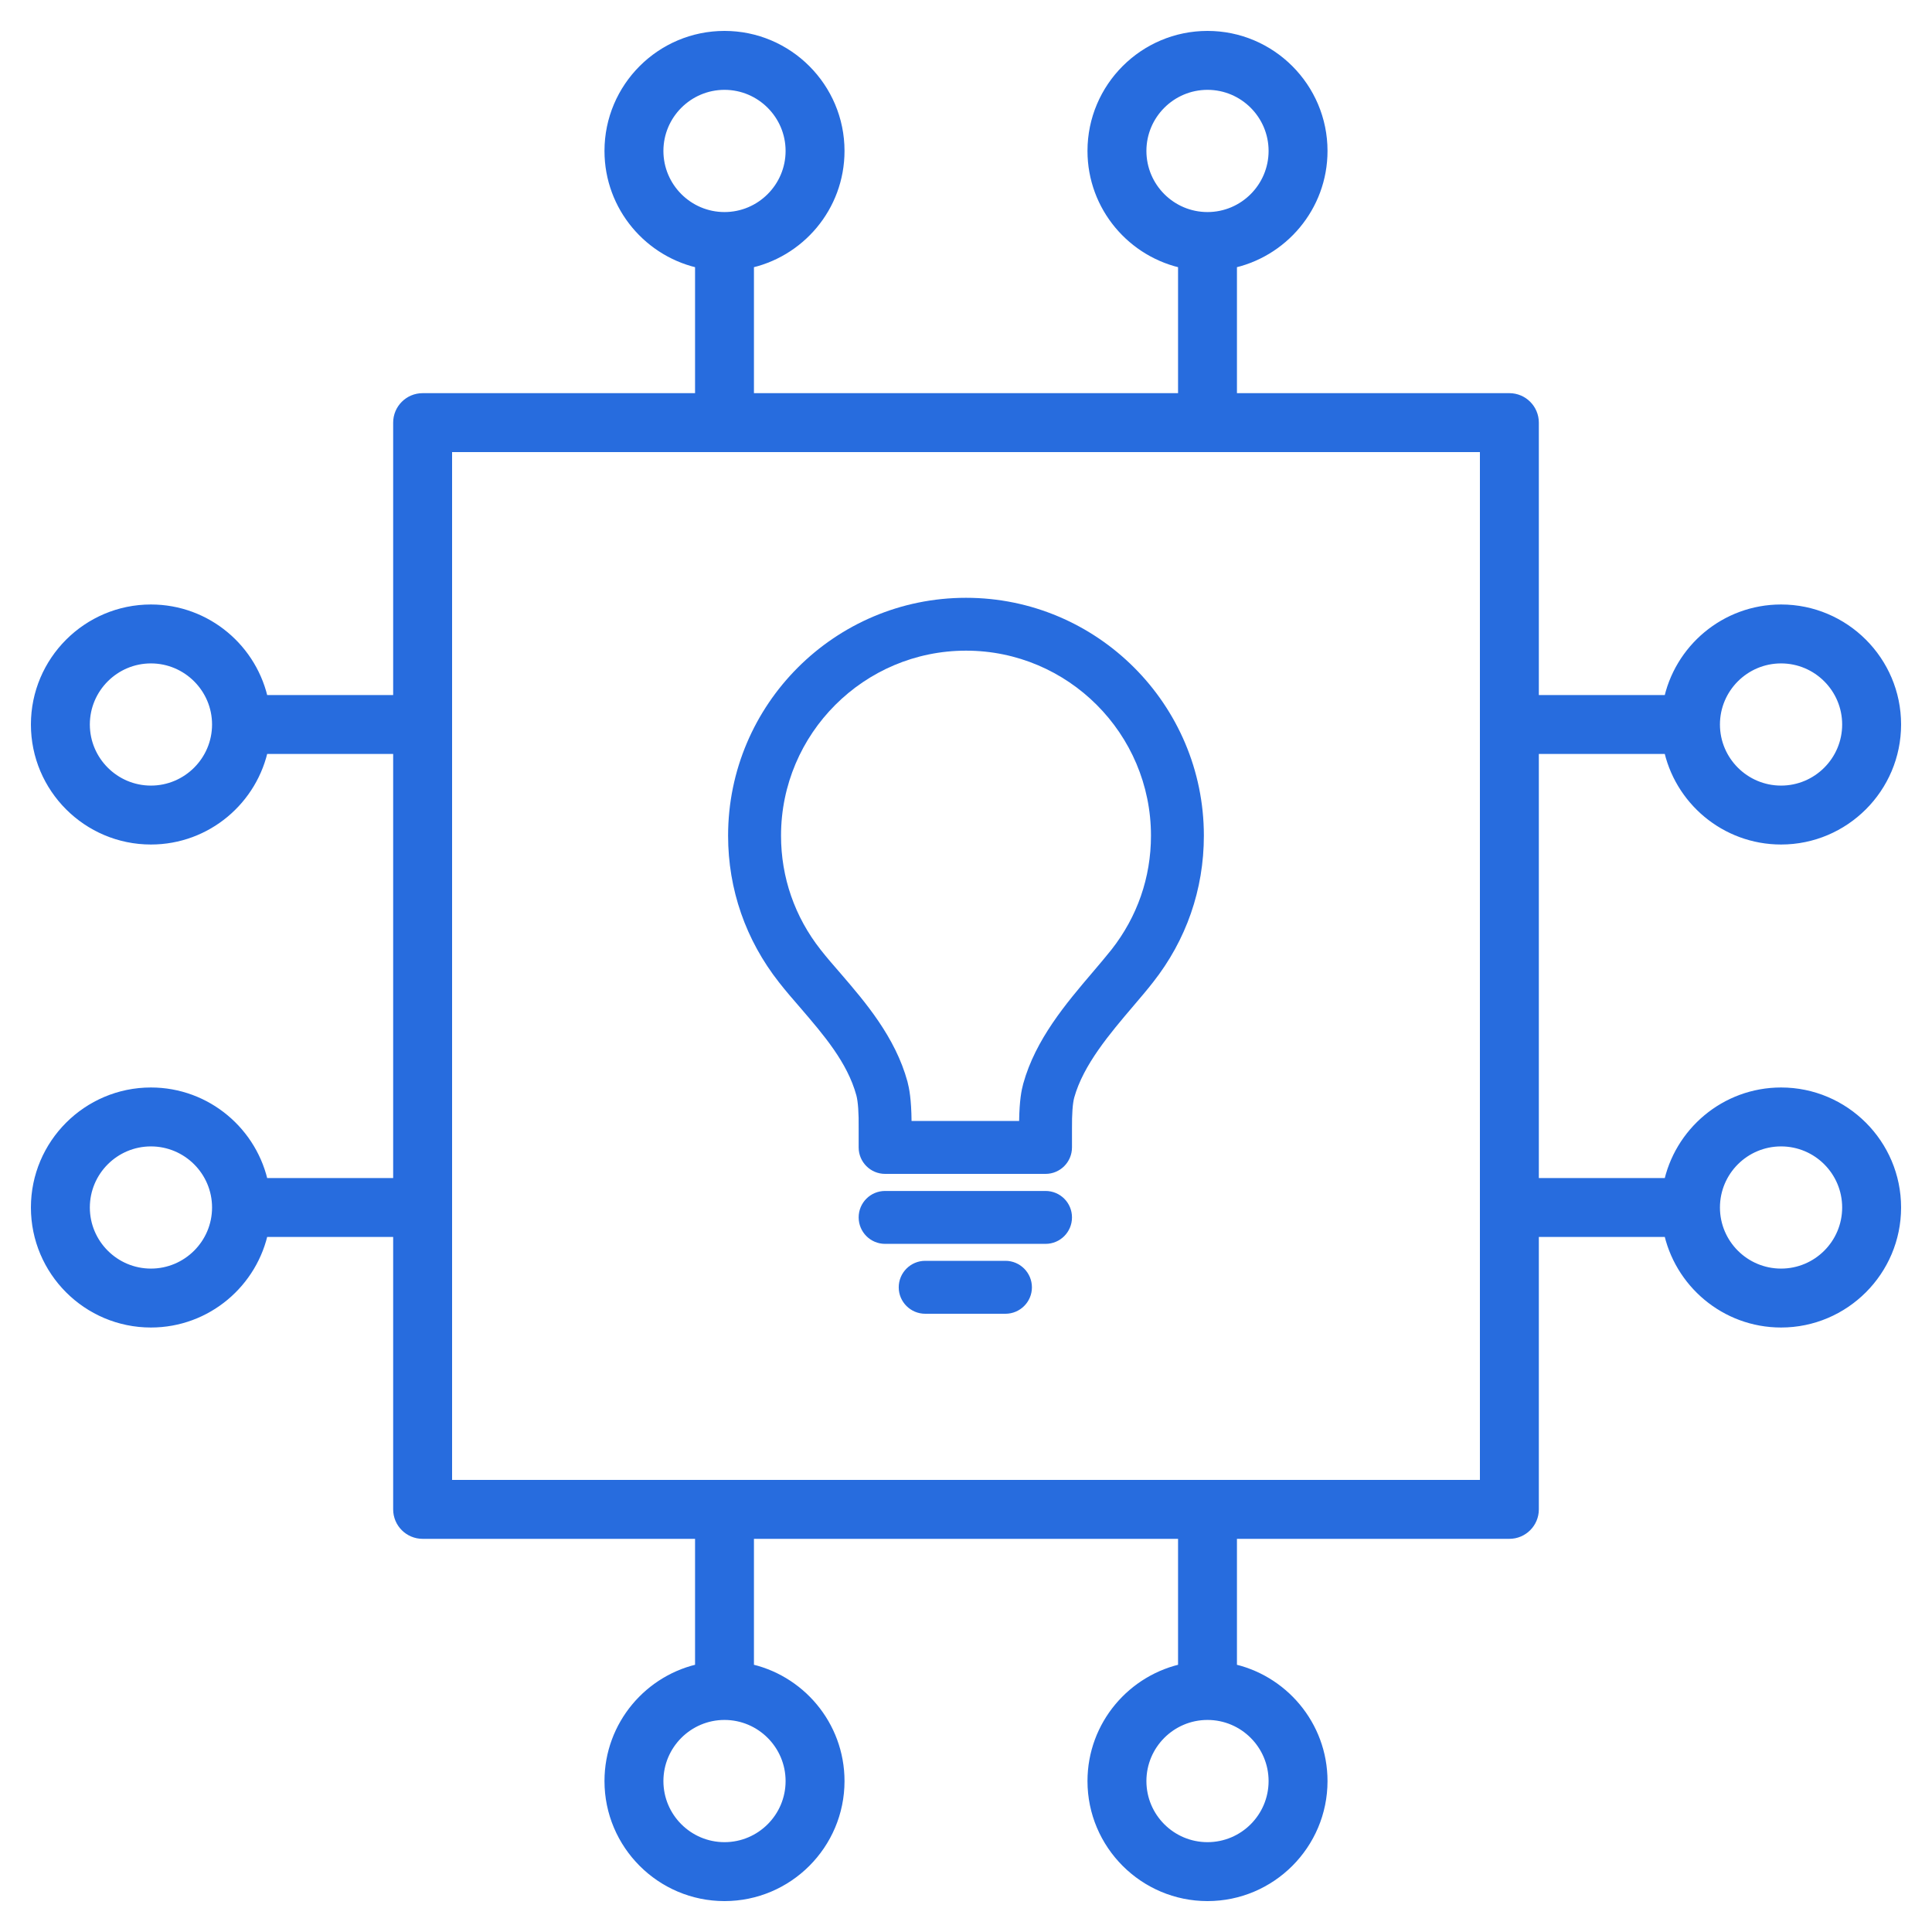
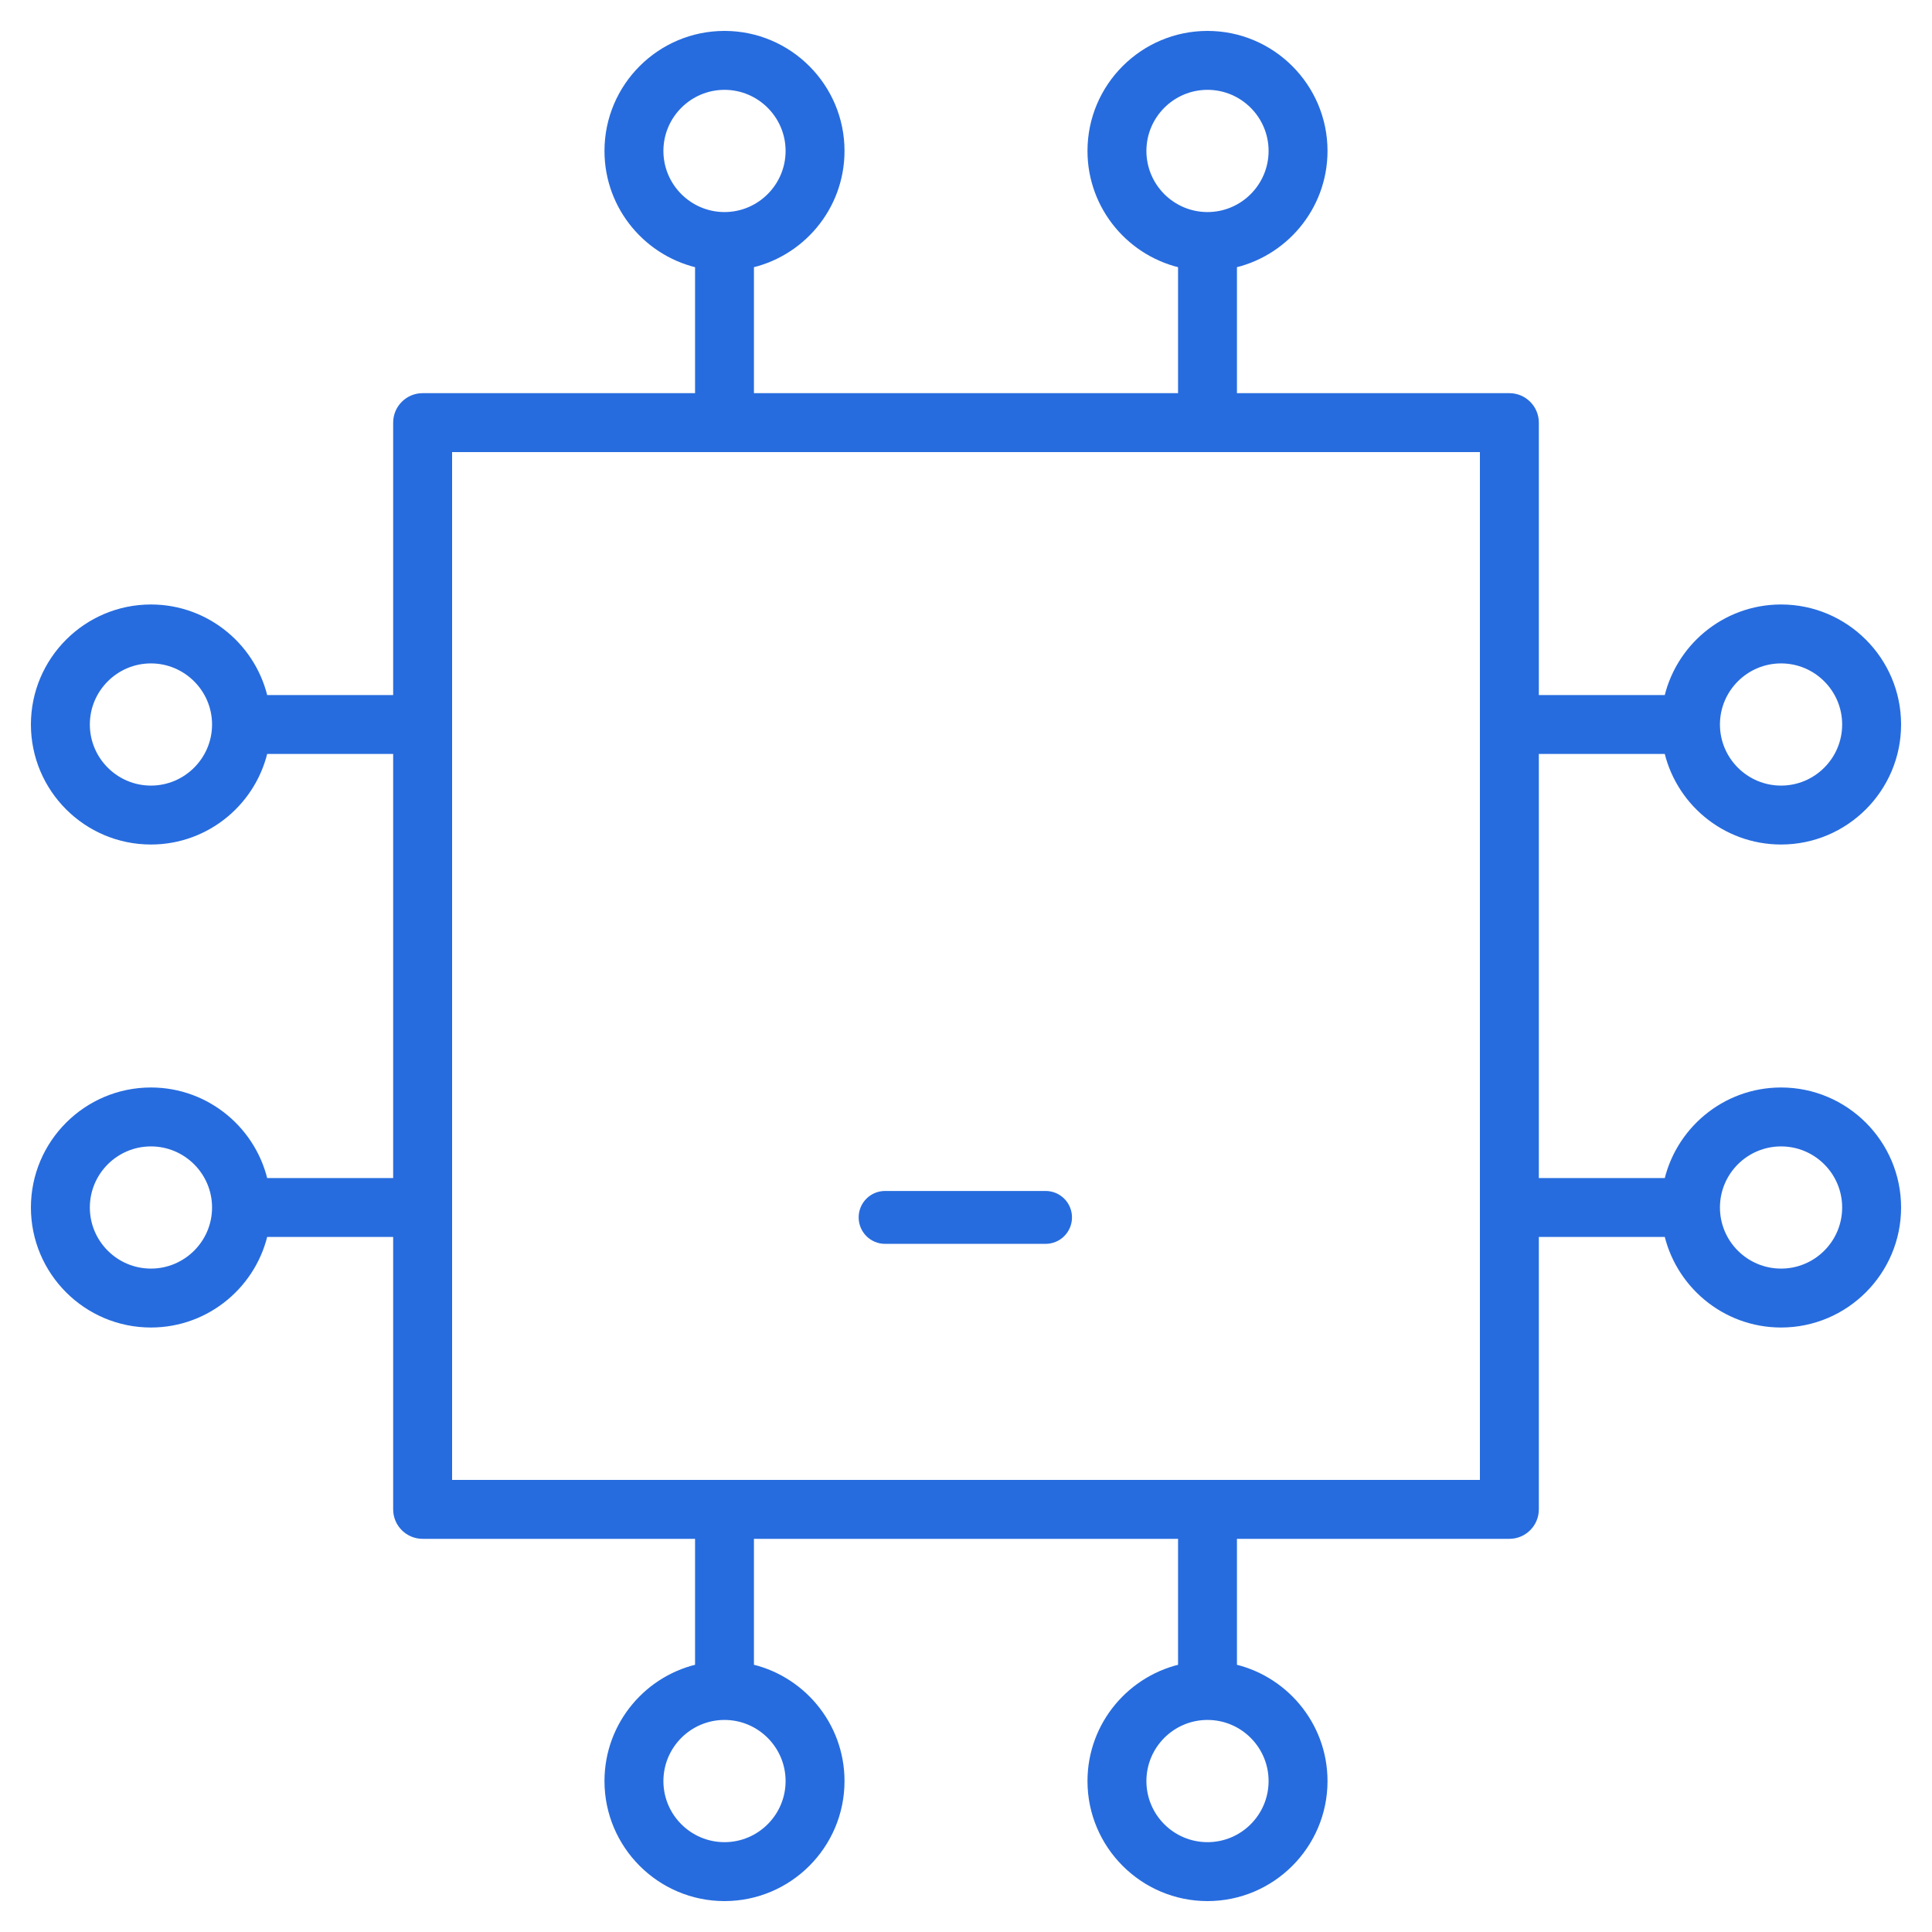
<svg xmlns="http://www.w3.org/2000/svg" width="50" height="50" viewBox="0 0 50 50" fill="none">
  <g clip-path="url(#clip0_121_132)">
    <mask id="path-1-outside-1_121_132" maskUnits="userSpaceOnUse" x="0" y="0" width="50" height="50" fill="black">
      <rect fill="white" width="50" height="50" />
      <path d="M46.094 28.344C44.684 28.344 43.508 29.355 43.244 30.688H39.625V19.312H43.244C43.506 20.647 44.684 21.656 46.094 21.656C47.695 21.656 49 20.353 49 18.75C49 17.147 47.695 15.844 46.094 15.844C44.684 15.844 43.506 16.853 43.244 18.188H39.625V10.938C39.625 10.627 39.373 10.375 39.062 10.375H31.812V6.755C33.145 6.492 34.156 5.316 34.156 3.906C34.156 2.305 32.852 1 31.25 1C29.648 1 28.344 2.303 28.344 3.906C28.344 5.316 29.355 6.492 30.688 6.755V10.375H19.312V6.755C20.647 6.492 21.656 5.316 21.656 3.906C21.656 2.305 20.353 1 18.75 1C17.147 1 15.844 2.303 15.844 3.906C15.844 5.316 16.853 6.492 18.188 6.755V10.375H10.938C10.627 10.375 10.375 10.627 10.375 10.938V18.188H6.755C6.492 16.853 5.316 15.844 3.906 15.844C2.305 15.844 1 17.147 1 18.75C1 20.353 2.303 21.656 3.906 21.656C5.316 21.656 6.492 20.647 6.755 19.312H10.375V30.688H6.755C6.492 29.355 5.316 28.344 3.906 28.344C2.305 28.344 1 29.648 1 31.25C1 32.852 2.303 34.156 3.906 34.156C5.316 34.156 6.492 33.145 6.755 31.812H10.375V39.062C10.375 39.373 10.627 39.625 10.938 39.625H18.188V43.244C16.853 43.506 15.844 44.684 15.844 46.094C15.844 47.695 17.147 49 18.75 49C20.353 49 21.656 47.695 21.656 46.094C21.656 44.684 20.647 43.506 19.312 43.244V39.625H30.688V43.244C29.355 43.508 28.344 44.684 28.344 46.094C28.344 47.695 29.648 49 31.25 49C32.852 49 34.156 47.695 34.156 46.094C34.156 44.684 33.145 43.508 31.812 43.244V39.625H39.062C39.373 39.625 39.625 39.373 39.625 39.062V31.812H43.244C43.508 33.145 44.684 34.156 46.094 34.156C47.695 34.156 49 32.852 49 31.25C49 29.648 47.695 28.344 46.094 28.344ZM46.094 16.969C47.077 16.969 47.875 17.769 47.875 18.75C47.875 19.731 47.077 20.531 46.094 20.531C45.111 20.531 44.312 19.731 44.312 18.75C44.312 17.769 45.111 16.969 46.094 16.969ZM29.469 3.906C29.469 2.925 30.267 2.125 31.25 2.125C32.233 2.125 33.031 2.925 33.031 3.906C33.031 4.888 32.233 5.688 31.25 5.688C30.267 5.688 29.469 4.888 29.469 3.906ZM16.969 3.906C16.969 2.925 17.769 2.125 18.75 2.125C19.731 2.125 20.531 2.925 20.531 3.906C20.531 4.888 19.731 5.688 18.75 5.688C17.769 5.688 16.969 4.888 16.969 3.906ZM3.906 20.531C2.925 20.531 2.125 19.731 2.125 18.75C2.125 17.769 2.925 16.969 3.906 16.969C4.888 16.969 5.688 17.769 5.688 18.75C5.688 19.731 4.888 20.531 3.906 20.531ZM3.906 33.031C2.925 33.031 2.125 32.233 2.125 31.25C2.125 30.267 2.925 29.469 3.906 29.469C4.888 29.469 5.688 30.267 5.688 31.25C5.688 32.233 4.888 33.031 3.906 33.031ZM20.531 46.094C20.531 47.077 19.731 47.875 18.75 47.875C17.769 47.875 16.969 47.077 16.969 46.094C16.969 45.111 17.769 44.312 18.75 44.312C19.731 44.312 20.531 45.111 20.531 46.094ZM33.031 46.094C33.031 47.077 32.233 47.875 31.25 47.875C30.267 47.875 29.469 47.077 29.469 46.094C29.469 45.111 30.267 44.312 31.25 44.312C32.233 44.312 33.031 45.111 33.031 46.094ZM38.5 38.5H11.5V11.5H38.5V38.5ZM46.094 33.031C45.111 33.031 44.312 32.233 44.312 31.25C44.312 30.267 45.111 29.469 46.094 29.469C47.077 29.469 47.875 30.267 47.875 31.25C47.875 32.233 47.077 33.031 46.094 33.031Z" />
    </mask>
    <path d="M46.094 28.344C44.684 28.344 43.508 29.355 43.244 30.688H39.625V19.312H43.244C43.506 20.647 44.684 21.656 46.094 21.656C47.695 21.656 49 20.353 49 18.75C49 17.147 47.695 15.844 46.094 15.844C44.684 15.844 43.506 16.853 43.244 18.188H39.625V10.938C39.625 10.627 39.373 10.375 39.062 10.375H31.812V6.755C33.145 6.492 34.156 5.316 34.156 3.906C34.156 2.305 32.852 1 31.25 1C29.648 1 28.344 2.303 28.344 3.906C28.344 5.316 29.355 6.492 30.688 6.755V10.375H19.312V6.755C20.647 6.492 21.656 5.316 21.656 3.906C21.656 2.305 20.353 1 18.75 1C17.147 1 15.844 2.303 15.844 3.906C15.844 5.316 16.853 6.492 18.188 6.755V10.375H10.938C10.627 10.375 10.375 10.627 10.375 10.938V18.188H6.755C6.492 16.853 5.316 15.844 3.906 15.844C2.305 15.844 1 17.147 1 18.75C1 20.353 2.303 21.656 3.906 21.656C5.316 21.656 6.492 20.647 6.755 19.312H10.375V30.688H6.755C6.492 29.355 5.316 28.344 3.906 28.344C2.305 28.344 1 29.648 1 31.25C1 32.852 2.303 34.156 3.906 34.156C5.316 34.156 6.492 33.145 6.755 31.812H10.375V39.062C10.375 39.373 10.627 39.625 10.938 39.625H18.188V43.244C16.853 43.506 15.844 44.684 15.844 46.094C15.844 47.695 17.147 49 18.75 49C20.353 49 21.656 47.695 21.656 46.094C21.656 44.684 20.647 43.506 19.312 43.244V39.625H30.688V43.244C29.355 43.508 28.344 44.684 28.344 46.094C28.344 47.695 29.648 49 31.25 49C32.852 49 34.156 47.695 34.156 46.094C34.156 44.684 33.145 43.508 31.812 43.244V39.625H39.062C39.373 39.625 39.625 39.373 39.625 39.062V31.812H43.244C43.508 33.145 44.684 34.156 46.094 34.156C47.695 34.156 49 32.852 49 31.25C49 29.648 47.695 28.344 46.094 28.344ZM46.094 16.969C47.077 16.969 47.875 17.769 47.875 18.75C47.875 19.731 47.077 20.531 46.094 20.531C45.111 20.531 44.312 19.731 44.312 18.75C44.312 17.769 45.111 16.969 46.094 16.969ZM29.469 3.906C29.469 2.925 30.267 2.125 31.25 2.125C32.233 2.125 33.031 2.925 33.031 3.906C33.031 4.888 32.233 5.688 31.25 5.688C30.267 5.688 29.469 4.888 29.469 3.906ZM16.969 3.906C16.969 2.925 17.769 2.125 18.75 2.125C19.731 2.125 20.531 2.925 20.531 3.906C20.531 4.888 19.731 5.688 18.75 5.688C17.769 5.688 16.969 4.888 16.969 3.906ZM3.906 20.531C2.925 20.531 2.125 19.731 2.125 18.75C2.125 17.769 2.925 16.969 3.906 16.969C4.888 16.969 5.688 17.769 5.688 18.75C5.688 19.731 4.888 20.531 3.906 20.531ZM3.906 33.031C2.925 33.031 2.125 32.233 2.125 31.25C2.125 30.267 2.925 29.469 3.906 29.469C4.888 29.469 5.688 30.267 5.688 31.25C5.688 32.233 4.888 33.031 3.906 33.031ZM20.531 46.094C20.531 47.077 19.731 47.875 18.75 47.875C17.769 47.875 16.969 47.077 16.969 46.094C16.969 45.111 17.769 44.312 18.75 44.312C19.731 44.312 20.531 45.111 20.531 46.094ZM33.031 46.094C33.031 47.077 32.233 47.875 31.25 47.875C30.267 47.875 29.469 47.077 29.469 46.094C29.469 45.111 30.267 44.312 31.25 44.312C32.233 44.312 33.031 45.111 33.031 46.094ZM38.5 38.5H11.5V11.5H38.5V38.5ZM46.094 33.031C45.111 33.031 44.312 32.233 44.312 31.25C44.312 30.267 45.111 29.469 46.094 29.469C47.077 29.469 47.875 30.267 47.875 31.25C47.875 32.233 47.077 33.031 46.094 33.031Z" fill="#276CDE" />
    <path d="M46.094 28.344C44.684 28.344 43.508 29.355 43.244 30.688H39.625V19.312H43.244C43.506 20.647 44.684 21.656 46.094 21.656C47.695 21.656 49 20.353 49 18.75C49 17.147 47.695 15.844 46.094 15.844C44.684 15.844 43.506 16.853 43.244 18.188H39.625V10.938C39.625 10.627 39.373 10.375 39.062 10.375H31.812V6.755C33.145 6.492 34.156 5.316 34.156 3.906C34.156 2.305 32.852 1 31.25 1C29.648 1 28.344 2.303 28.344 3.906C28.344 5.316 29.355 6.492 30.688 6.755V10.375H19.312V6.755C20.647 6.492 21.656 5.316 21.656 3.906C21.656 2.305 20.353 1 18.75 1C17.147 1 15.844 2.303 15.844 3.906C15.844 5.316 16.853 6.492 18.188 6.755V10.375H10.938C10.627 10.375 10.375 10.627 10.375 10.938V18.188H6.755C6.492 16.853 5.316 15.844 3.906 15.844C2.305 15.844 1 17.147 1 18.75C1 20.353 2.303 21.656 3.906 21.656C5.316 21.656 6.492 20.647 6.755 19.312H10.375V30.688H6.755C6.492 29.355 5.316 28.344 3.906 28.344C2.305 28.344 1 29.648 1 31.25C1 32.852 2.303 34.156 3.906 34.156C5.316 34.156 6.492 33.145 6.755 31.812H10.375V39.062C10.375 39.373 10.627 39.625 10.938 39.625H18.188V43.244C16.853 43.506 15.844 44.684 15.844 46.094C15.844 47.695 17.147 49 18.75 49C20.353 49 21.656 47.695 21.656 46.094C21.656 44.684 20.647 43.506 19.312 43.244V39.625H30.688V43.244C29.355 43.508 28.344 44.684 28.344 46.094C28.344 47.695 29.648 49 31.25 49C32.852 49 34.156 47.695 34.156 46.094C34.156 44.684 33.145 43.508 31.812 43.244V39.625H39.062C39.373 39.625 39.625 39.373 39.625 39.062V31.812H43.244C43.508 33.145 44.684 34.156 46.094 34.156C47.695 34.156 49 32.852 49 31.25C49 29.648 47.695 28.344 46.094 28.344ZM46.094 16.969C47.077 16.969 47.875 17.769 47.875 18.75C47.875 19.731 47.077 20.531 46.094 20.531C45.111 20.531 44.312 19.731 44.312 18.75C44.312 17.769 45.111 16.969 46.094 16.969ZM29.469 3.906C29.469 2.925 30.267 2.125 31.25 2.125C32.233 2.125 33.031 2.925 33.031 3.906C33.031 4.888 32.233 5.688 31.25 5.688C30.267 5.688 29.469 4.888 29.469 3.906ZM16.969 3.906C16.969 2.925 17.769 2.125 18.75 2.125C19.731 2.125 20.531 2.925 20.531 3.906C20.531 4.888 19.731 5.688 18.75 5.688C17.769 5.688 16.969 4.888 16.969 3.906ZM3.906 20.531C2.925 20.531 2.125 19.731 2.125 18.75C2.125 17.769 2.925 16.969 3.906 16.969C4.888 16.969 5.688 17.769 5.688 18.75C5.688 19.731 4.888 20.531 3.906 20.531ZM3.906 33.031C2.925 33.031 2.125 32.233 2.125 31.25C2.125 30.267 2.925 29.469 3.906 29.469C4.888 29.469 5.688 30.267 5.688 31.25C5.688 32.233 4.888 33.031 3.906 33.031ZM20.531 46.094C20.531 47.077 19.731 47.875 18.75 47.875C17.769 47.875 16.969 47.077 16.969 46.094C16.969 45.111 17.769 44.312 18.75 44.312C19.731 44.312 20.531 45.111 20.531 46.094ZM33.031 46.094C33.031 47.077 32.233 47.875 31.25 47.875C30.267 47.875 29.469 47.077 29.469 46.094C29.469 45.111 30.267 44.312 31.25 44.312C32.233 44.312 33.031 45.111 33.031 46.094ZM38.5 38.5H11.5V11.5H38.5V38.5ZM46.094 33.031C45.111 33.031 44.312 32.233 44.312 31.25C44.312 30.267 45.111 29.469 46.094 29.469C47.077 29.469 47.875 30.267 47.875 31.25C47.875 32.233 47.077 33.031 46.094 33.031Z" stroke="#276CDE" stroke-width="0.4" mask="url(#path-1-outside-1_121_132)" />
-     <path d="M27.059 30.38H22.906C22.527 30.38 22.222 30.072 22.222 29.696V29.215C22.227 28.802 22.206 28.512 22.163 28.349C21.93 27.495 21.312 26.779 20.715 26.084C20.517 25.857 20.331 25.64 20.16 25.422C19.3 24.328 18.843 23.017 18.843 21.627C18.843 18.232 21.605 15.471 25 15.471C28.394 15.471 31.156 18.232 31.156 21.627C31.156 23.018 30.701 24.33 29.838 25.424C29.688 25.617 29.514 25.82 29.332 26.034C28.72 26.753 28.037 27.557 27.801 28.405C27.76 28.556 27.74 28.829 27.743 29.21V29.694C27.743 30.072 27.438 30.38 27.059 30.38ZM23.591 29.01H26.375C26.383 28.478 26.435 28.215 26.482 28.044C26.799 26.902 27.585 25.974 28.279 25.16C28.461 24.945 28.621 24.758 28.763 24.579C29.433 23.727 29.787 22.708 29.787 21.627C29.787 18.987 27.641 16.839 25.001 16.839C22.361 16.839 20.213 18.987 20.213 21.627C20.213 22.706 20.567 23.726 21.237 24.578C21.395 24.78 21.569 24.979 21.753 25.191C22.385 25.925 23.169 26.835 23.485 27.991C23.532 28.172 23.585 28.447 23.591 29.01Z" fill="#276CDE" />
    <path d="M27.059 32.191H22.906C22.527 32.191 22.222 31.884 22.222 31.506C22.222 31.128 22.527 30.822 22.906 30.822H27.059C27.438 30.822 27.743 31.128 27.743 31.506C27.743 31.884 27.438 32.191 27.059 32.191Z" fill="#276CDE" />
-     <path d="M26.021 34H23.945C23.566 34 23.259 33.693 23.259 33.316C23.259 32.938 23.566 32.63 23.945 32.63H26.021C26.398 32.63 26.706 32.938 26.706 33.316C26.706 33.693 26.398 34 26.021 34Z" fill="#276CDE" />
  </g>
  <defs>
    <clipPath id="clip0_121_132">
      <rect width="50" height="50" fill="white" />
    </clipPath>
  </defs>
</svg>